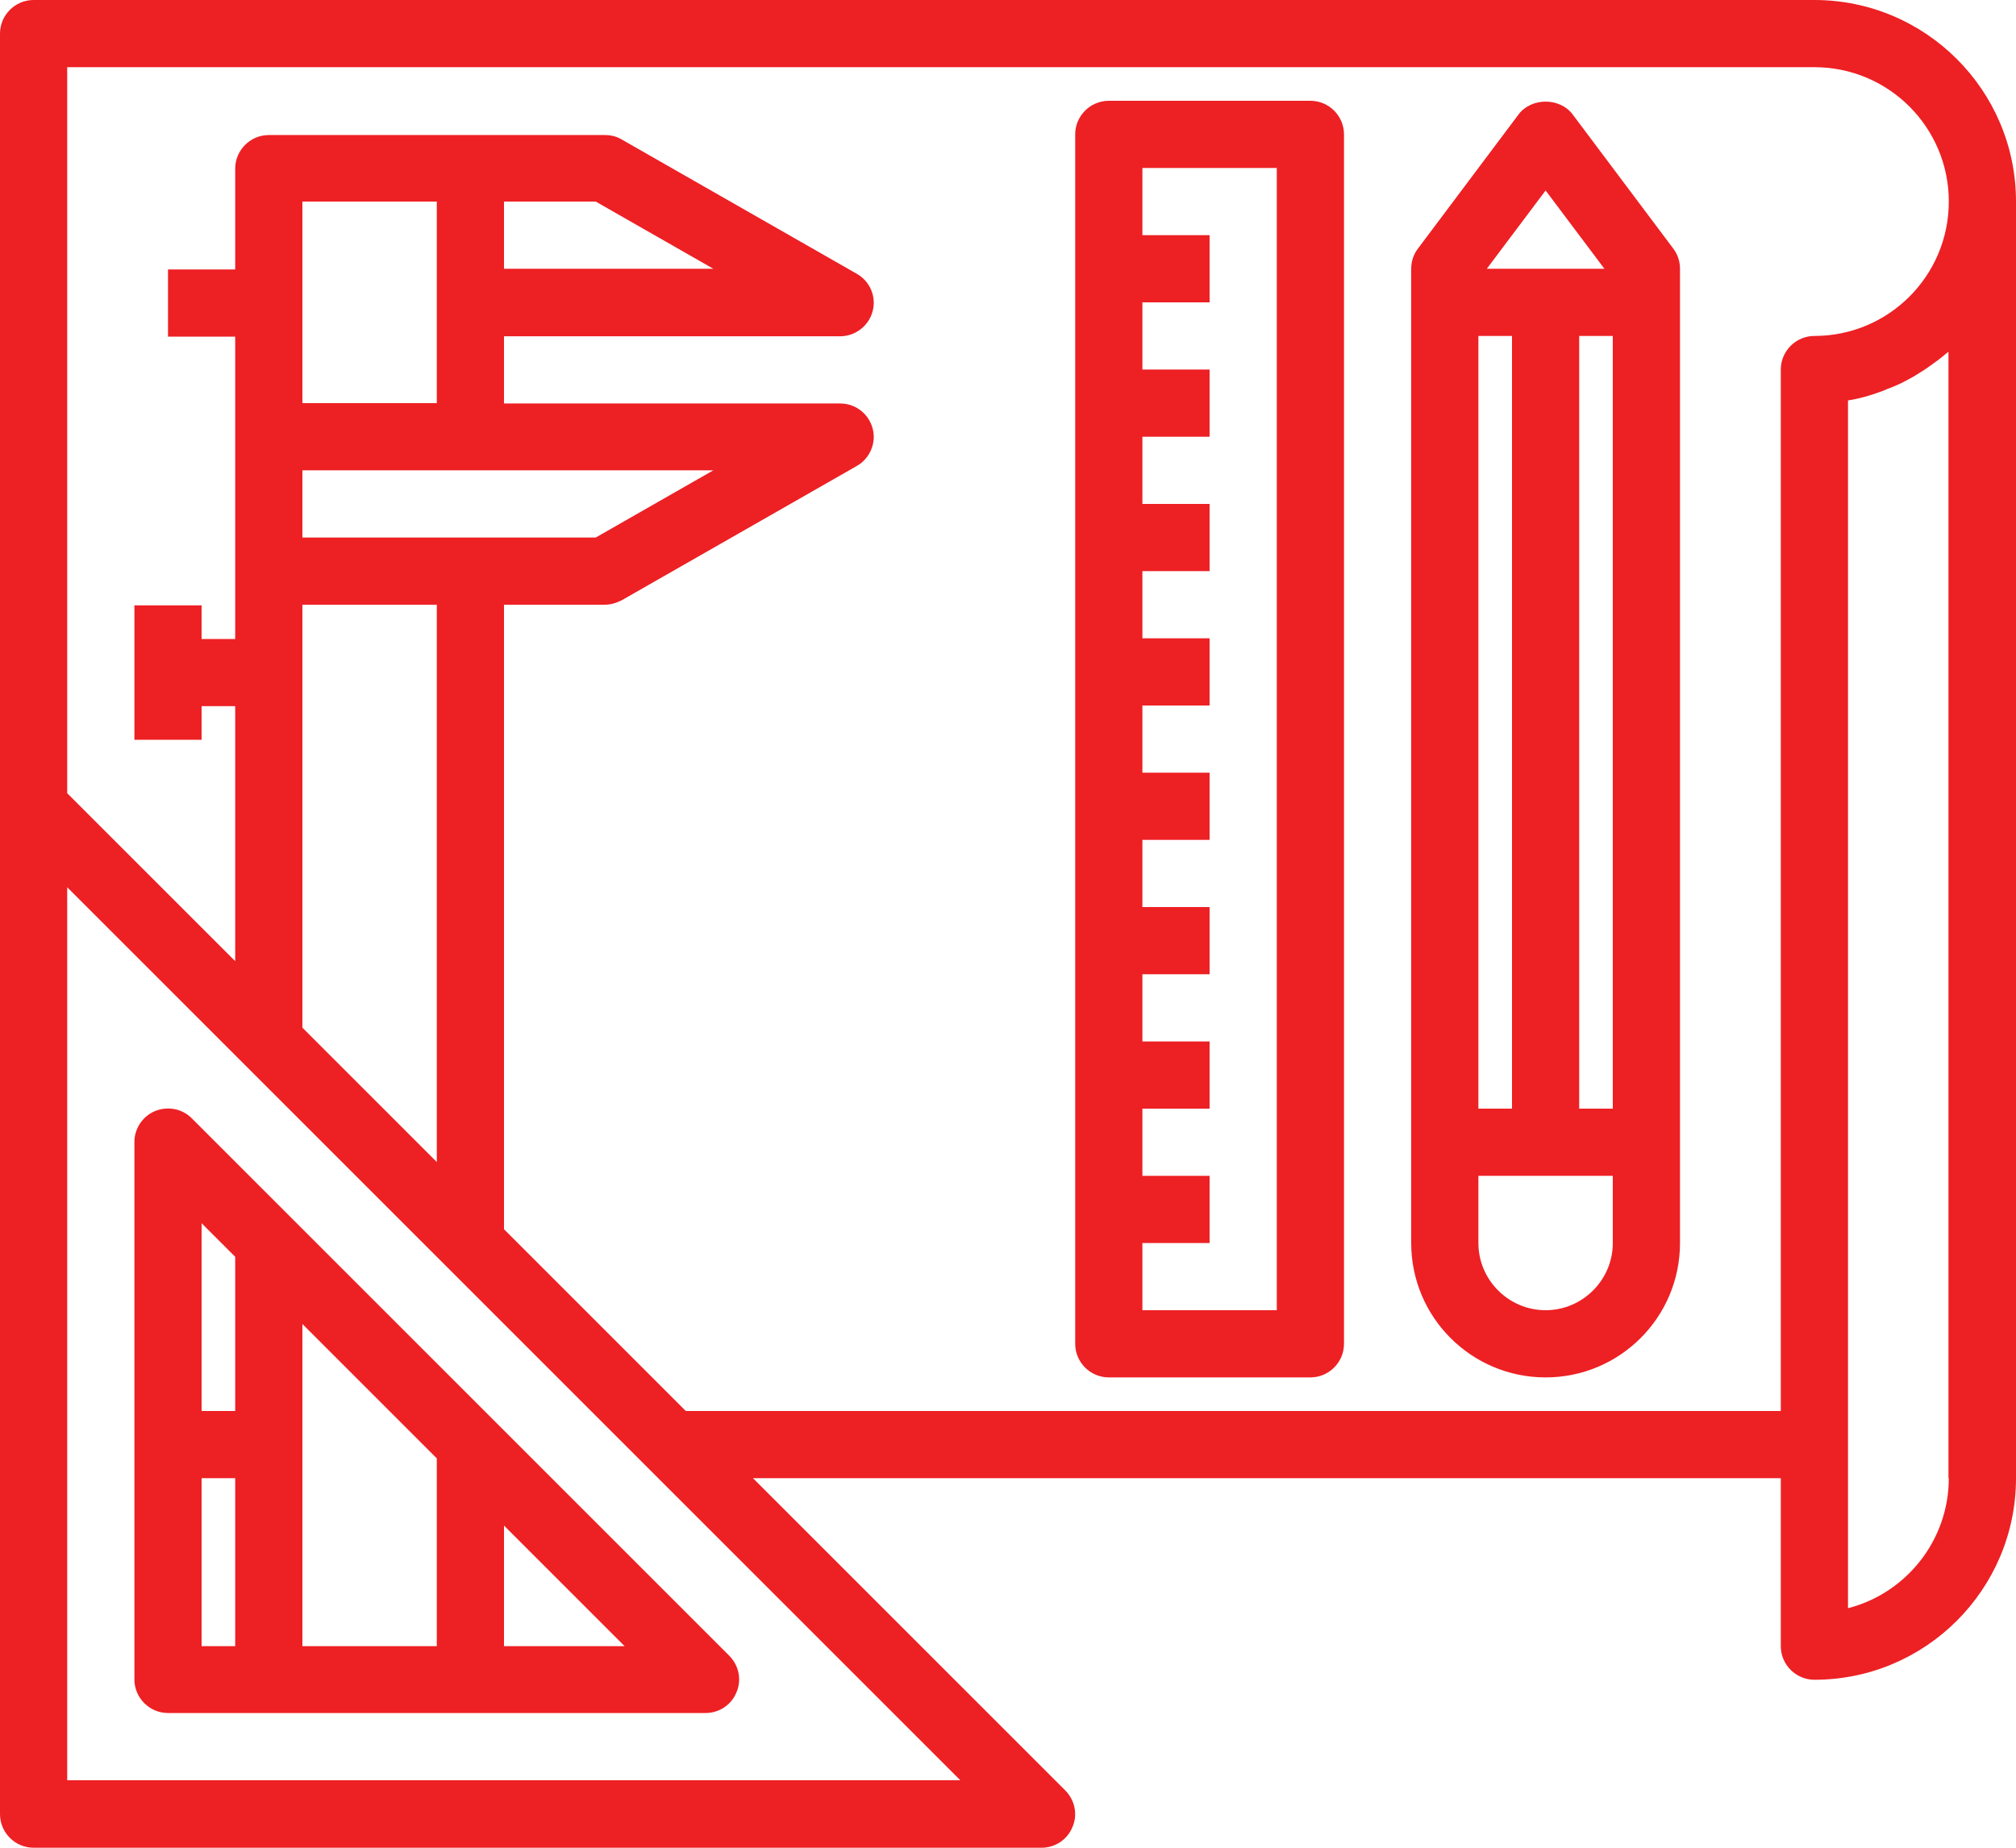
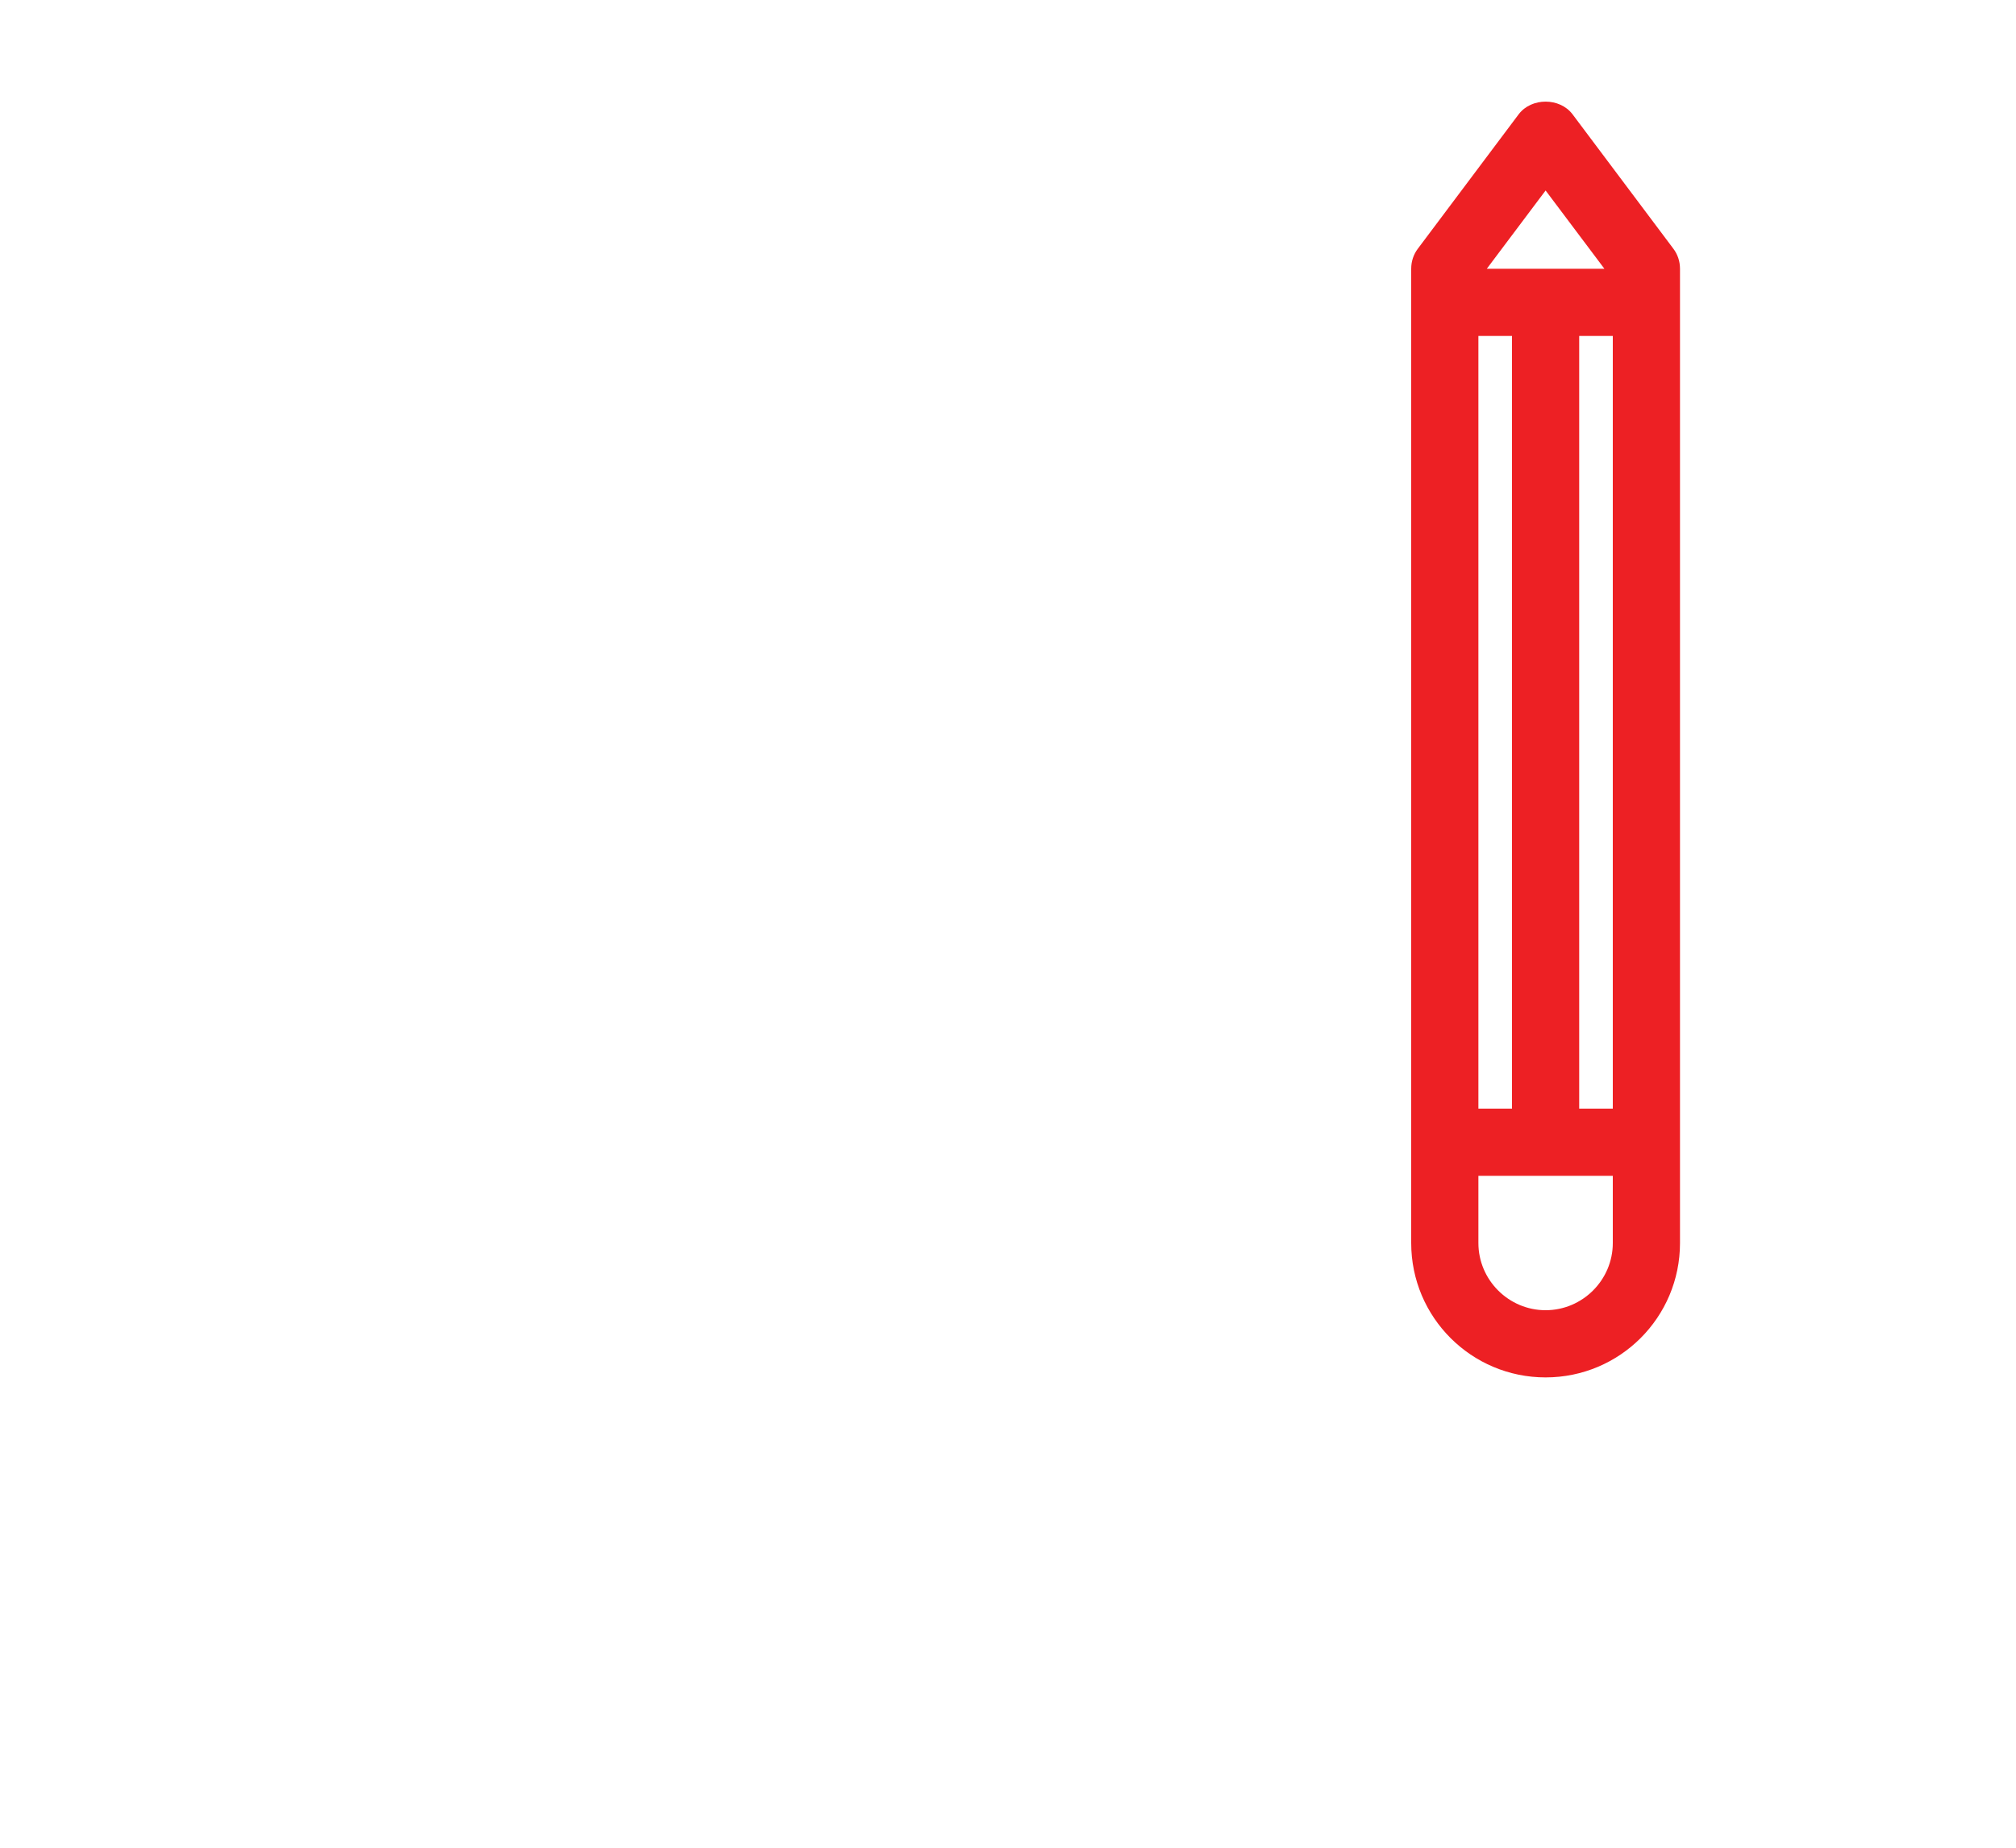
<svg xmlns="http://www.w3.org/2000/svg" id="Layer_1" viewBox="0 0 60 55">
  <defs>
    <style>.cls-1{fill:#ed2024;stroke-width:0px;}</style>
  </defs>
-   <path class="cls-1" d="m54,0H1C.45,0,0,.45,0,1v53c0,.55.45,1,1,1h30c.4,0,.77-.24.92-.62.16-.37.07-.8-.22-1.09l-9.29-9.29h30.59v5c0,.55.45,1,1,1,3.31,0,6-2.69,6-6V6c0-3.31-2.69-6-6-6ZM2,53v-26.59l5.29,5.29,6,6,6,6,9.29,9.29H2ZM15,6h2.73l3.5,2h-6.23v-2Zm-1,10h-5v-2h12.23l-3.5,2h-3.73Zm-1-4h-4v-6h4v6Zm-4,6h4v16.59l-4-4v-12.59Zm11.41,24l-5.41-5.41v-18.59h3c.17,0,.34-.05.5-.13l7-4c.39-.22.59-.69.47-1.12-.12-.44-.51-.74-.97-.74h-10v-2h10c.45,0,.85-.3.97-.74s-.08-.9-.47-1.12l-7-4c-.15-.09-.32-.13-.5-.13H8c-.55,0-1,.45-1,1v3h-2v2h2v9h-1v-1h-2v4h2v-1h1v7.59l-5-5V2h52c2.21,0,4,1.79,4,4s-1.79,4-4,4c-.55,0-1,.45-1,1v31H20.41Zm37.59,2c0,1.86-1.28,3.43-3,3.87V11.92c.32-.05.64-.14.94-.25.1-.03.19-.08.28-.11.21-.08.41-.17.6-.28.1-.05.2-.11.29-.17.19-.11.36-.24.54-.37.08-.06.16-.12.24-.19.03-.03.07-.05.1-.08v33.53Z" />
  <path class="cls-1" d="m46.8,3.4c-.38-.5-1.22-.5-1.6,0l-3,4c-.13.17-.2.38-.2.6v29c0,2.21,1.79,4,4,4s4-1.79,4-4V8c0-.22-.07-.43-.2-.6l-3-4Zm-.8,2.27l1.75,2.33h-3.5l1.75-2.33Zm-1,4.33v23h-1V10h1Zm2,0h1v23h-1V10Zm-1,29c-1.1,0-2-.9-2-2v-2h4v2c0,1.1-.9,2-2,2Z" />
-   <path class="cls-1" d="m39,3h-6c-.55,0-1,.45-1,1v36c0,.55.45,1,1,1h6c.55,0,1-.45,1-1V4c0-.55-.45-1-1-1Zm-1,36h-4v-2h2v-2h-2v-2h2v-2h-2v-2h2v-2h-2v-2h2v-2h-2v-2h2v-2h-2v-2h2v-2h-2v-2h2v-2h-2v-2h2v-2h-2v-2h4v34Z" />
-   <path class="cls-1" d="m8.71,36.29l-3-3c-.29-.29-.71-.37-1.09-.22-.37.15-.62.52-.62.92v16c0,.55.45,1,1,1h16c.4,0,.77-.24.92-.62.16-.37.07-.8-.22-1.09l-7-7-6-6Zm-1.71,1.12v4.59h-1v-5.59l1,1Zm-1,6.59h1v5h-1v-5Zm3,5v-9.59l4,4v5.59h-4Zm6,0v-3.59l3.59,3.59h-3.59Z" />
</svg>